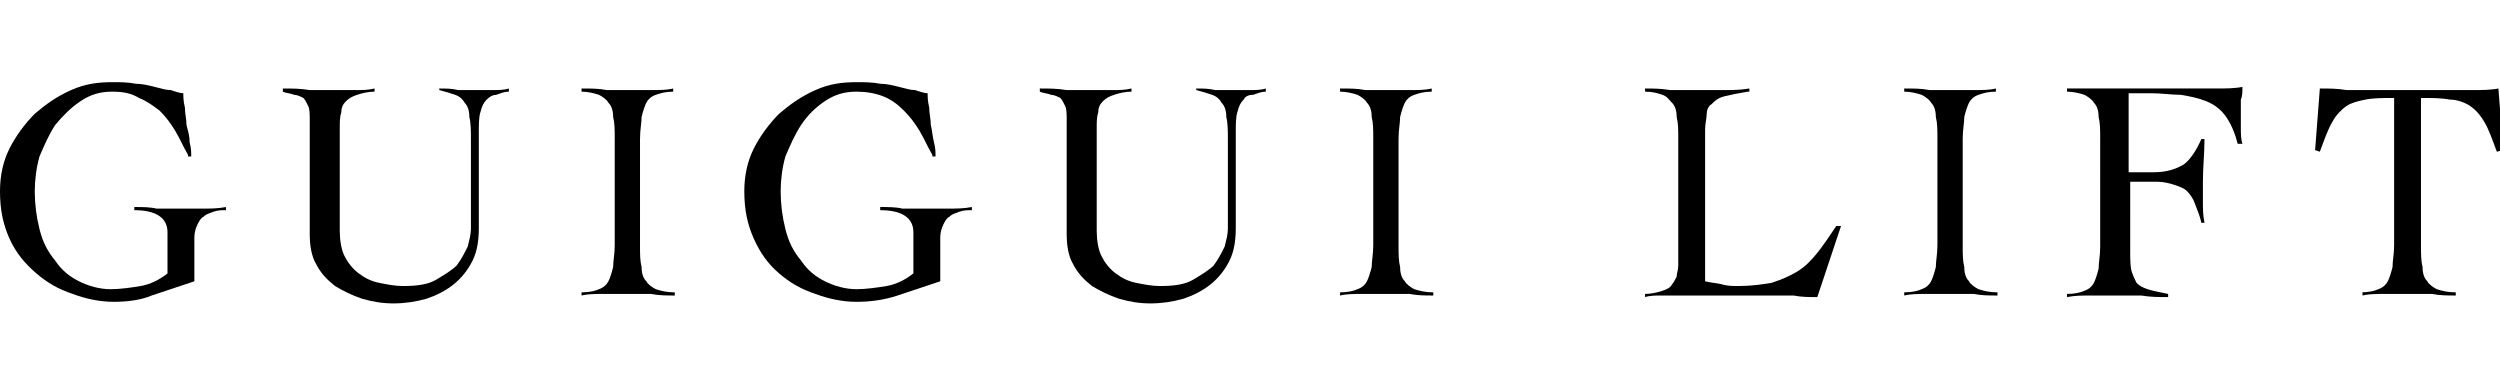
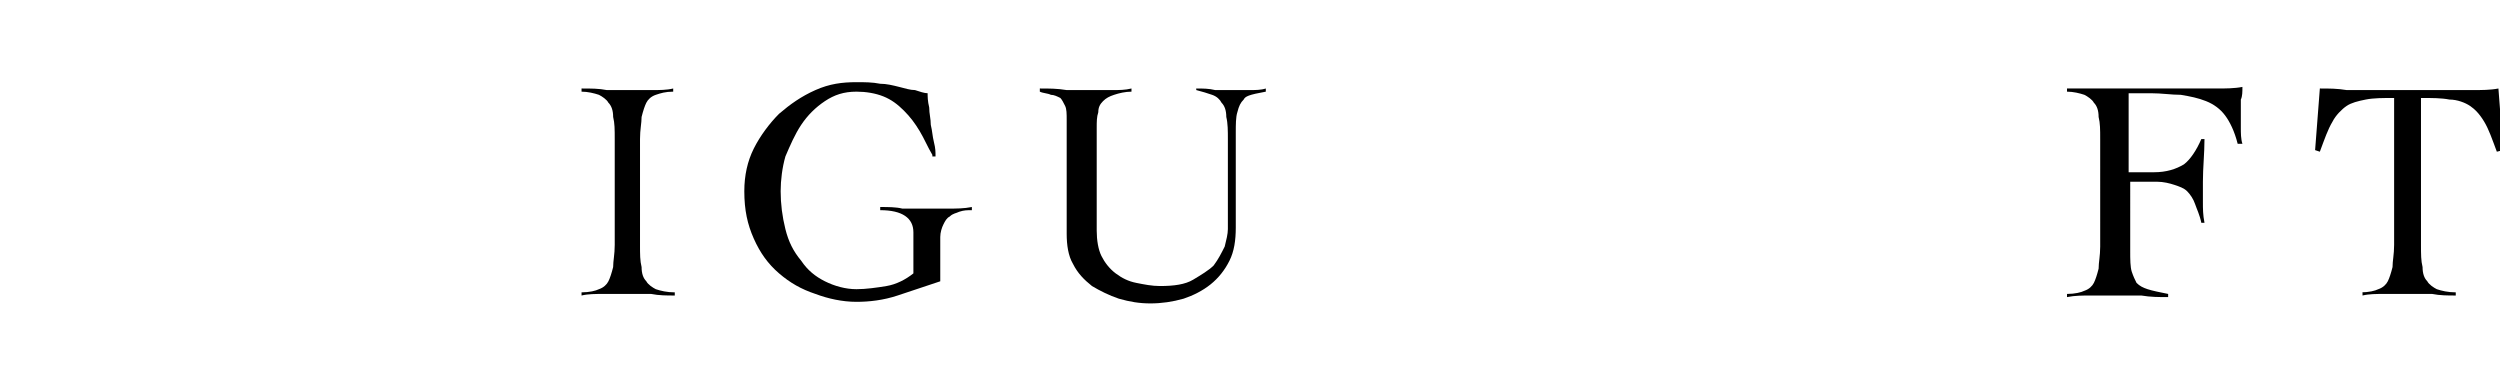
<svg xmlns="http://www.w3.org/2000/svg" version="1.1" id="レイヤー_1" x="0px" y="0px" viewBox="0 0 158.2 24.3" style="enable-background:new 0 0 158.2 24.3;" xml:space="preserve">
  <g>
-     <path d="M11.9,9.8c-0.3-0.5-0.5-1-0.8-1.5c-0.3-0.5-0.6-0.9-1-1.3C9.7,6.7,9.3,6.4,8.8,6.2C8.3,5.9,7.8,5.8,7.1,5.8   c-0.8,0-1.4,0.2-2,0.6C4.5,6.8,4,7.3,3.5,7.9c-0.4,0.6-0.7,1.3-1,2c-0.2,0.7-0.3,1.5-0.3,2.2c0,0.8,0.1,1.6,0.3,2.4   c0.2,0.8,0.5,1.4,1,2c0.4,0.6,0.9,1,1.5,1.3c0.6,0.3,1.3,0.5,2,0.5c0.6,0,1.3-0.1,1.9-0.2c0.6-0.1,1.2-0.4,1.7-0.8v-2.6   c0-0.9-0.7-1.4-2.1-1.4v-0.2c0.5,0,1,0,1.4,0.1c0.4,0,0.9,0,1.4,0c0.5,0,1,0,1.5,0c0.5,0,1,0,1.5-0.1v0.2c-0.3,0-0.5,0-0.8,0.1   c-0.2,0.1-0.4,0.1-0.6,0.3c-0.2,0.1-0.3,0.3-0.4,0.5s-0.2,0.5-0.2,0.8v2.8c-0.9,0.3-1.8,0.6-2.7,0.9C8.9,19,8,19.1,7.2,19.1   c-0.9,0-1.8-0.2-2.6-0.5c-0.9-0.3-1.6-0.7-2.3-1.3C1.6,16.7,1,16,0.6,15.1c-0.4-0.9-0.6-1.8-0.6-3c0-1,0.2-1.9,0.6-2.7   c0.4-0.8,1-1.6,1.6-2.2c0.7-0.6,1.4-1.1,2.3-1.5c0.9-0.4,1.7-0.5,2.6-0.5c0.5,0,1,0,1.5,0.1c0.4,0,0.8,0.1,1.2,0.2   c0.4,0.1,0.7,0.2,1,0.2c0.3,0.1,0.6,0.2,0.8,0.2c0,0.2,0,0.5,0.1,0.9c0,0.4,0.1,0.7,0.1,1.1C11.9,8.3,12,8.6,12,9   c0.1,0.4,0.1,0.6,0.1,0.9H11.9z" />
-     <path d="M19.6,7.6c0-0.4,0-0.7-0.1-0.9c-0.1-0.2-0.2-0.4-0.3-0.5C19,6.1,18.8,6,18.6,6c-0.2-0.1-0.5-0.1-0.7-0.2V5.6   c0.6,0,1.1,0,1.7,0.1c0.5,0,1.1,0,1.7,0c0.4,0,0.8,0,1.2,0c0.4,0,0.8,0,1.2-0.1v0.2c-0.4,0-0.8,0.1-1.1,0.2   c-0.3,0.1-0.5,0.2-0.7,0.4c-0.2,0.2-0.3,0.4-0.3,0.7c-0.1,0.3-0.1,0.6-0.1,1v6.5c0,0.6,0.1,1.2,0.3,1.6c0.2,0.4,0.5,0.8,0.9,1.1   c0.4,0.3,0.8,0.5,1.3,0.6c0.5,0.1,1,0.2,1.5,0.2c0.9,0,1.6-0.1,2.1-0.4c0.5-0.3,1-0.6,1.3-0.9c0.3-0.4,0.5-0.8,0.7-1.2   c0.1-0.4,0.2-0.8,0.2-1.1V8.8c0-0.5,0-1-0.1-1.4c0-0.4-0.1-0.7-0.3-0.9c-0.1-0.2-0.3-0.4-0.6-0.5c-0.3-0.1-0.6-0.2-1-0.3V5.6   c0.4,0,0.8,0,1.2,0.1c0.4,0,0.8,0,1.2,0c0.3,0,0.7,0,1,0c0.3,0,0.7,0,1-0.1v0.2c-0.3,0-0.5,0.1-0.8,0.2C31.2,6,31,6.1,30.8,6.3   c-0.2,0.2-0.3,0.4-0.4,0.8c-0.1,0.3-0.1,0.8-0.1,1.3v6c0,0.8-0.1,1.5-0.4,2.1c-0.3,0.6-0.7,1.1-1.2,1.5c-0.5,0.4-1.1,0.7-1.7,0.9   c-0.7,0.2-1.4,0.3-2.1,0.3c-0.7,0-1.3-0.1-2-0.3c-0.6-0.2-1.2-0.5-1.7-0.8c-0.5-0.4-0.9-0.8-1.2-1.4c-0.3-0.5-0.4-1.2-0.4-1.9V7.6z   " />
    <path d="M36.8,18.5c0.5,0,0.9-0.1,1.1-0.2c0.3-0.1,0.5-0.3,0.6-0.5c0.1-0.2,0.2-0.5,0.3-0.9c0-0.4,0.1-0.8,0.1-1.4V8.8   c0-0.6,0-1-0.1-1.4c0-0.4-0.1-0.7-0.3-0.9c-0.1-0.2-0.4-0.4-0.6-0.5c-0.3-0.1-0.7-0.2-1.1-0.2V5.6c0.6,0,1.1,0,1.6,0.1   c0.5,0,1.1,0,1.6,0c0.4,0,0.9,0,1.3,0c0.4,0,0.9,0,1.3-0.1v0.2c-0.5,0-0.8,0.1-1.1,0.2c-0.3,0.1-0.5,0.3-0.6,0.5   c-0.1,0.2-0.2,0.5-0.3,0.9c0,0.4-0.1,0.8-0.1,1.4v6.7c0,0.6,0,1,0.1,1.4c0,0.4,0.1,0.7,0.3,0.9c0.1,0.2,0.4,0.4,0.6,0.5   c0.3,0.1,0.7,0.2,1.2,0.2v0.2c-0.5,0-1,0-1.5-0.1c-0.5,0-1,0-1.5,0c-0.5,0-1,0-1.5,0c-0.5,0-1,0-1.4,0.1V18.5z" />
    <path d="M59,9.8c-0.3-0.5-0.5-1-0.8-1.5c-0.3-0.5-0.6-0.9-1-1.3c-0.4-0.4-0.8-0.7-1.3-0.9c-0.5-0.2-1.1-0.3-1.7-0.3   c-0.8,0-1.4,0.2-2,0.6c-0.6,0.4-1.1,0.9-1.5,1.5c-0.4,0.6-0.7,1.3-1,2c-0.2,0.7-0.3,1.5-0.3,2.2c0,0.8,0.1,1.6,0.3,2.4   c0.2,0.8,0.5,1.4,1,2c0.4,0.6,0.9,1,1.5,1.3c0.6,0.3,1.3,0.5,2,0.5c0.6,0,1.3-0.1,1.9-0.2c0.6-0.1,1.2-0.4,1.7-0.8v-2.6   c0-0.9-0.7-1.4-2.1-1.4v-0.2c0.5,0,1,0,1.4,0.1c0.4,0,0.9,0,1.4,0c0.5,0,1,0,1.5,0c0.5,0,1,0,1.5-0.1v0.2c-0.3,0-0.5,0-0.8,0.1   c-0.2,0.1-0.4,0.1-0.6,0.3c-0.2,0.1-0.3,0.3-0.4,0.5c-0.1,0.2-0.2,0.5-0.2,0.8v2.8c-0.9,0.3-1.8,0.6-2.7,0.9   c-0.9,0.3-1.8,0.4-2.6,0.4c-0.9,0-1.8-0.2-2.6-0.5c-0.9-0.3-1.6-0.7-2.3-1.3c-0.7-0.6-1.2-1.3-1.6-2.2c-0.4-0.9-0.6-1.8-0.6-3   c0-1,0.2-1.9,0.6-2.7c0.4-0.8,1-1.6,1.6-2.2c0.7-0.6,1.4-1.1,2.3-1.5c0.9-0.4,1.7-0.5,2.6-0.5c0.5,0,1,0,1.5,0.1   c0.4,0,0.8,0.1,1.2,0.2c0.4,0.1,0.7,0.2,1,0.2c0.3,0.1,0.6,0.2,0.8,0.2c0,0.2,0,0.5,0.1,0.9c0,0.4,0.1,0.7,0.1,1.1   C59,8.3,59,8.6,59.1,9c0.1,0.4,0.1,0.6,0.1,0.9H59z" />
-     <path d="M67.5,7.6c0-0.4,0-0.7-0.1-0.9c-0.1-0.2-0.2-0.4-0.3-0.5C66.9,6.1,66.7,6,66.5,6c-0.2-0.1-0.5-0.1-0.7-0.2V5.6   c0.6,0,1.1,0,1.7,0.1c0.5,0,1.1,0,1.7,0c0.4,0,0.8,0,1.2,0c0.4,0,0.8,0,1.2-0.1v0.2c-0.4,0-0.8,0.1-1.1,0.2   c-0.3,0.1-0.5,0.2-0.7,0.4c-0.2,0.2-0.3,0.4-0.3,0.7c-0.1,0.3-0.1,0.6-0.1,1v6.5c0,0.6,0.1,1.2,0.3,1.6c0.2,0.4,0.5,0.8,0.9,1.1   c0.4,0.3,0.8,0.5,1.3,0.6c0.5,0.1,1,0.2,1.5,0.2c0.9,0,1.6-0.1,2.1-0.4c0.5-0.3,1-0.6,1.3-0.9c0.3-0.4,0.5-0.8,0.7-1.2   c0.1-0.4,0.2-0.8,0.2-1.1V8.8c0-0.5,0-1-0.1-1.4c0-0.4-0.1-0.7-0.3-0.9c-0.1-0.2-0.3-0.4-0.6-0.5c-0.3-0.1-0.6-0.2-1-0.3V5.6   c0.4,0,0.8,0,1.2,0.1c0.4,0,0.8,0,1.2,0c0.3,0,0.7,0,1,0c0.3,0,0.7,0,1-0.1v0.2c-0.3,0-0.5,0.1-0.8,0.2C79,6,78.8,6.1,78.7,6.3   c-0.2,0.2-0.3,0.4-0.4,0.8c-0.1,0.3-0.1,0.8-0.1,1.3v6c0,0.8-0.1,1.5-0.4,2.1c-0.3,0.6-0.7,1.1-1.2,1.5c-0.5,0.4-1.1,0.7-1.7,0.9   c-0.7,0.2-1.4,0.3-2.1,0.3c-0.7,0-1.3-0.1-2-0.3c-0.6-0.2-1.2-0.5-1.7-0.8c-0.5-0.4-0.9-0.8-1.2-1.4c-0.3-0.5-0.4-1.2-0.4-1.9V7.6z   " />
-     <path d="M84.8,18.5c0.5,0,0.9-0.1,1.1-0.2c0.3-0.1,0.5-0.3,0.6-0.5c0.1-0.2,0.2-0.5,0.3-0.9c0-0.4,0.1-0.8,0.1-1.4V8.8   c0-0.6,0-1-0.1-1.4c0-0.4-0.1-0.7-0.3-0.9c-0.1-0.2-0.4-0.4-0.6-0.5c-0.3-0.1-0.7-0.2-1.1-0.2V5.6c0.6,0,1.1,0,1.6,0.1   c0.5,0,1.1,0,1.6,0c0.4,0,0.9,0,1.3,0c0.4,0,0.9,0,1.3-0.1v0.2c-0.5,0-0.8,0.1-1.1,0.2c-0.3,0.1-0.5,0.3-0.6,0.5   c-0.1,0.2-0.2,0.5-0.3,0.9c0,0.4-0.1,0.8-0.1,1.4v6.7c0,0.6,0,1,0.1,1.4c0,0.4,0.1,0.7,0.3,0.9c0.1,0.2,0.4,0.4,0.6,0.5   c0.3,0.1,0.7,0.2,1.2,0.2v0.2c-0.5,0-1,0-1.5-0.1c-0.5,0-1,0-1.5,0c-0.5,0-1,0-1.5,0c-0.5,0-1,0-1.4,0.1V18.5z" />
-     <path d="M110.6,5.8c-0.6,0.1-1.1,0.2-1.5,0.3c-0.4,0.1-0.6,0.3-0.8,0.5C108.1,6.7,108,7,108,7.2c0,0.3-0.1,0.6-0.1,1v9.6   c0.4,0.1,0.7,0.1,1.1,0.2c0.3,0.1,0.7,0.1,1,0.1c0.8,0,1.5-0.1,2.1-0.2c0.6-0.2,1.1-0.4,1.6-0.7c0.5-0.3,0.9-0.7,1.3-1.2   c0.4-0.5,0.8-1.1,1.2-1.7h0.3l-1.5,4.5c-0.5,0-1,0-1.5-0.1c-0.5,0-1,0-1.5,0h-5.9c-0.3,0-0.7,0-1,0c-0.3,0-0.7,0-1,0.1v-0.2   c0.4,0,0.8-0.1,1.1-0.2c0.3-0.1,0.5-0.2,0.6-0.4c0.1-0.1,0.2-0.3,0.3-0.5c0-0.2,0.1-0.4,0.1-0.7v-8c0-0.6,0-1-0.1-1.4   c0-0.4-0.1-0.7-0.3-0.9s-0.3-0.4-0.6-0.5c-0.3-0.1-0.6-0.2-1.1-0.2V5.6c0.5,0,1,0,1.6,0.1c0.5,0,1,0,1.6,0c0.6,0,1.1,0,1.7,0   c0.6,0,1.1,0,1.7-0.1V5.8z" />
-     <path d="M120.5,18.5c0.5,0,0.9-0.1,1.1-0.2c0.3-0.1,0.5-0.3,0.6-0.5c0.1-0.2,0.2-0.5,0.3-0.9c0-0.4,0.1-0.8,0.1-1.4V8.8   c0-0.6,0-1-0.1-1.4c0-0.4-0.1-0.7-0.3-0.9c-0.1-0.2-0.4-0.4-0.6-0.5c-0.3-0.1-0.7-0.2-1.1-0.2V5.6c0.6,0,1.1,0,1.6,0.1   c0.5,0,1.1,0,1.6,0c0.4,0,0.9,0,1.3,0c0.4,0,0.9,0,1.3-0.1v0.2c-0.5,0-0.8,0.1-1.1,0.2c-0.3,0.1-0.5,0.3-0.6,0.5   c-0.1,0.2-0.2,0.5-0.3,0.9c0,0.4-0.1,0.8-0.1,1.4v6.7c0,0.6,0,1,0.1,1.4c0,0.4,0.1,0.7,0.3,0.9c0.1,0.2,0.4,0.4,0.6,0.5   c0.3,0.1,0.7,0.2,1.2,0.2v0.2c-0.5,0-1,0-1.5-0.1c-0.5,0-1,0-1.5,0c-0.5,0-1,0-1.5,0c-0.5,0-1,0-1.4,0.1V18.5z" />
+     <path d="M67.5,7.6c0-0.4,0-0.7-0.1-0.9c-0.1-0.2-0.2-0.4-0.3-0.5C66.9,6.1,66.7,6,66.5,6c-0.2-0.1-0.5-0.1-0.7-0.2V5.6   c0.6,0,1.1,0,1.7,0.1c0.5,0,1.1,0,1.7,0c0.4,0,0.8,0,1.2,0c0.4,0,0.8,0,1.2-0.1v0.2c-0.4,0-0.8,0.1-1.1,0.2   c-0.3,0.1-0.5,0.2-0.7,0.4c-0.2,0.2-0.3,0.4-0.3,0.7c-0.1,0.3-0.1,0.6-0.1,1v6.5c0,0.6,0.1,1.2,0.3,1.6c0.2,0.4,0.5,0.8,0.9,1.1   c0.4,0.3,0.8,0.5,1.3,0.6c0.5,0.1,1,0.2,1.5,0.2c0.9,0,1.6-0.1,2.1-0.4c0.5-0.3,1-0.6,1.3-0.9c0.3-0.4,0.5-0.8,0.7-1.2   c0.1-0.4,0.2-0.8,0.2-1.1V8.8c0-0.5,0-1-0.1-1.4c0-0.4-0.1-0.7-0.3-0.9c-0.1-0.2-0.3-0.4-0.6-0.5c-0.3-0.1-0.6-0.2-1-0.3V5.6   c0.4,0,0.8,0,1.2,0.1c0.4,0,0.8,0,1.2,0c0.3,0,0.7,0,1,0c0.3,0,0.7,0,1-0.1v0.2C79,6,78.8,6.1,78.7,6.3   c-0.2,0.2-0.3,0.4-0.4,0.8c-0.1,0.3-0.1,0.8-0.1,1.3v6c0,0.8-0.1,1.5-0.4,2.1c-0.3,0.6-0.7,1.1-1.2,1.5c-0.5,0.4-1.1,0.7-1.7,0.9   c-0.7,0.2-1.4,0.3-2.1,0.3c-0.7,0-1.3-0.1-2-0.3c-0.6-0.2-1.2-0.5-1.7-0.8c-0.5-0.4-0.9-0.8-1.2-1.4c-0.3-0.5-0.4-1.2-0.4-1.9V7.6z   " />
    <path d="M134.8,15.9c0,0.5,0,1,0.1,1.3c0.1,0.3,0.2,0.5,0.3,0.7c0.2,0.2,0.4,0.3,0.7,0.4c0.3,0.1,0.8,0.2,1.3,0.3v0.2   c-0.6,0-1.1,0-1.7-0.1c-0.6,0-1.1,0-1.7,0c-0.5,0-1,0-1.5,0c-0.5,0-1,0-1.5,0.1v-0.2c0.5,0,0.9-0.1,1.1-0.2   c0.3-0.1,0.5-0.3,0.6-0.5c0.1-0.2,0.2-0.5,0.3-0.9c0-0.4,0.1-0.8,0.1-1.4V8.8c0-0.6,0-1-0.1-1.4c0-0.4-0.1-0.7-0.3-0.9   c-0.1-0.2-0.4-0.4-0.6-0.5c-0.3-0.1-0.7-0.2-1.1-0.2V5.6c0.2,0,0.4,0,0.7,0s0.6,0,1,0c0.3,0,0.6,0,0.9,0c0.3,0,0.5,0,0.7,0h4.4   c0.7,0,1.3,0,1.8,0s1.1,0,1.6-0.1c0,0.3,0,0.6-0.1,0.8c0,0.3,0,0.5,0,0.8c0,0.3,0,0.7,0,1c0,0.3,0,0.7,0.1,1h-0.3   c-0.2-0.8-0.5-1.4-0.8-1.8c-0.3-0.4-0.7-0.7-1.2-0.9c-0.5-0.2-1-0.3-1.6-0.4c-0.6,0-1.2-0.1-1.9-0.1c-0.2,0-0.5,0-0.7,0   c-0.2,0-0.5,0-0.7,0v5h1.6c0.8,0,1.4-0.2,1.9-0.5c0.4-0.3,0.8-0.9,1.1-1.6h0.2c0,0.9-0.1,1.8-0.1,2.7c0,0.5,0,0.9,0,1.3   c0,0.4,0,0.8,0.1,1.3h-0.2c-0.1-0.5-0.3-0.9-0.4-1.2c-0.1-0.3-0.3-0.6-0.5-0.8c-0.2-0.2-0.5-0.3-0.8-0.4c-0.3-0.1-0.7-0.2-1.1-0.2   c-0.1,0-0.2,0-0.4,0c-0.1,0-0.3,0-0.4,0h-0.9V15.9z" />
    <path d="M149.4,18.5c0.5,0,0.9-0.1,1.1-0.2c0.3-0.1,0.5-0.3,0.6-0.5c0.1-0.2,0.2-0.5,0.3-0.9c0-0.4,0.1-0.8,0.1-1.4V6.2   c-0.7,0-1.3,0-1.8,0.1c-0.5,0.1-0.9,0.2-1.2,0.4c-0.3,0.2-0.7,0.6-0.9,1c-0.3,0.5-0.5,1.1-0.8,1.9l-0.3-0.1l0.3-3.9   c0.6,0,1.1,0,1.7,0.1c0.5,0,1.1,0,1.7,0h4.7c0.5,0,1.1,0,1.6,0c0.5,0,1.1,0,1.6-0.1l0.3,3.9L158,9.6c-0.3-0.8-0.5-1.4-0.8-1.9   c-0.3-0.5-0.6-0.8-0.9-1c-0.3-0.2-0.8-0.4-1.3-0.4c-0.5-0.1-1.1-0.1-1.8-0.1v9.3c0,0.6,0,1,0.1,1.4c0,0.4,0.1,0.7,0.3,0.9   c0.1,0.2,0.4,0.4,0.6,0.5c0.3,0.1,0.7,0.2,1.2,0.2v0.2c-0.5,0-1,0-1.5-0.1c-0.5,0-1,0-1.5,0c-0.5,0-1,0-1.5,0c-0.5,0-1,0-1.4,0.1   V18.5z" />
  </g>
</svg>